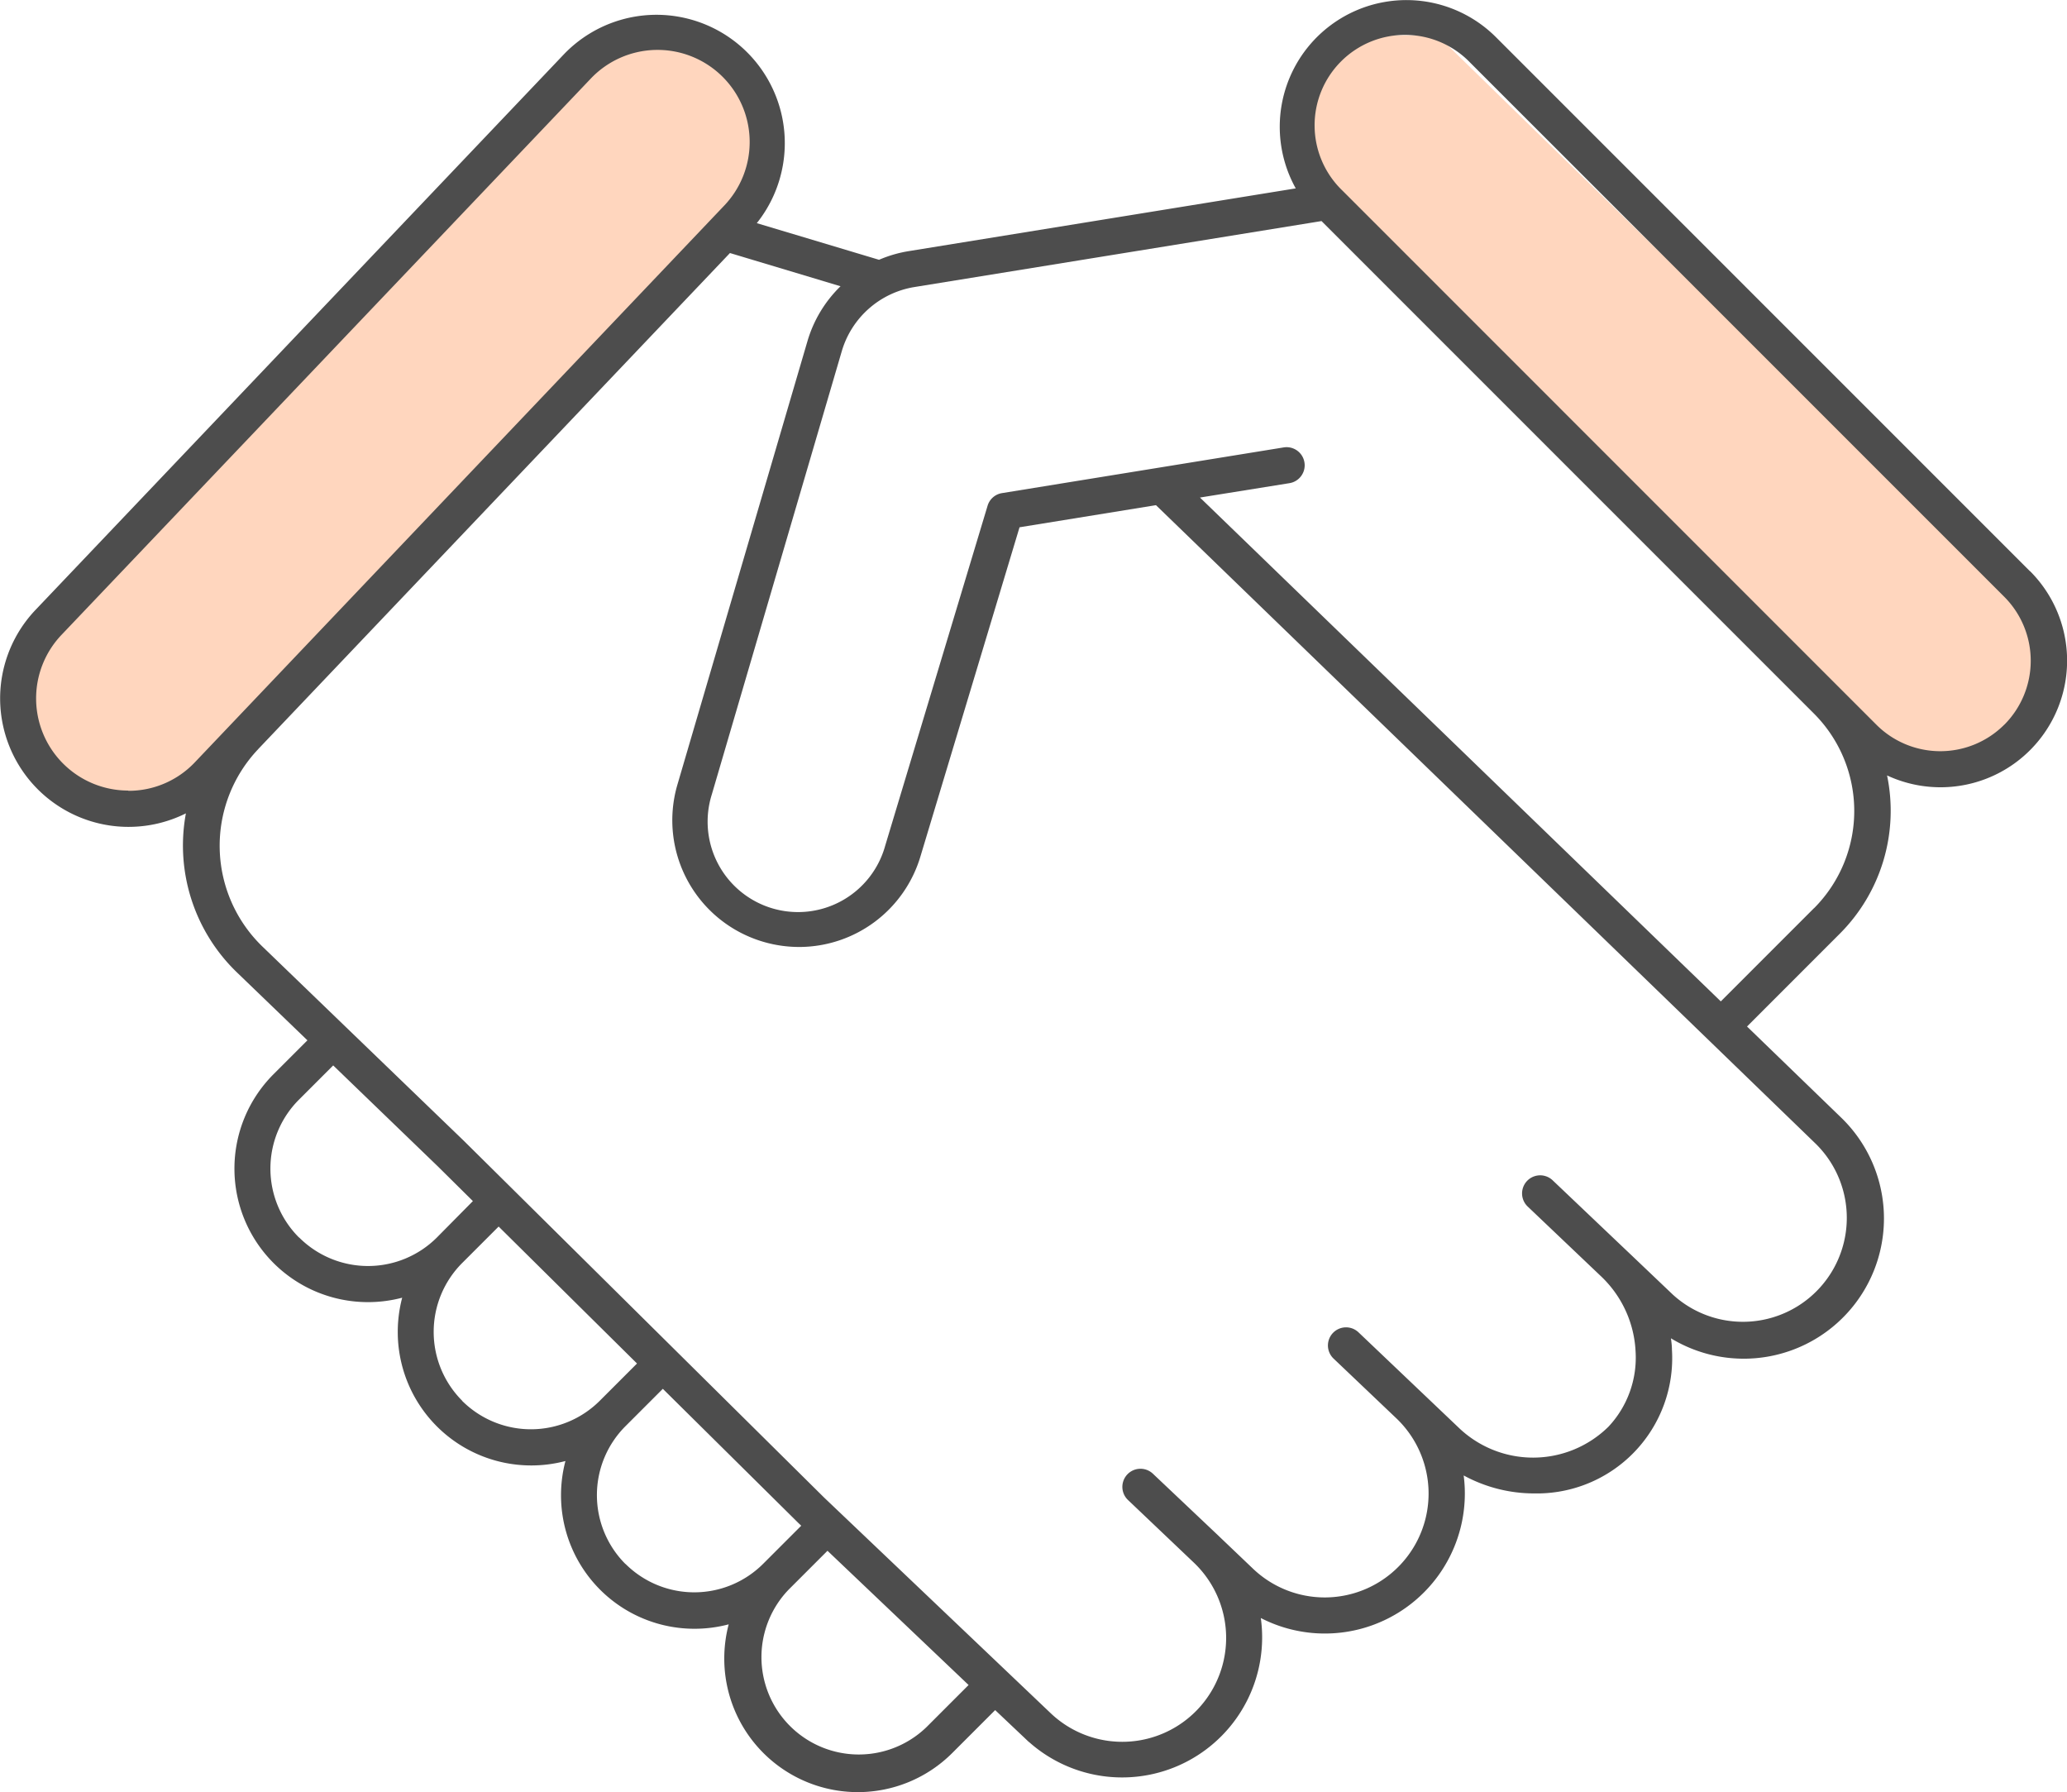
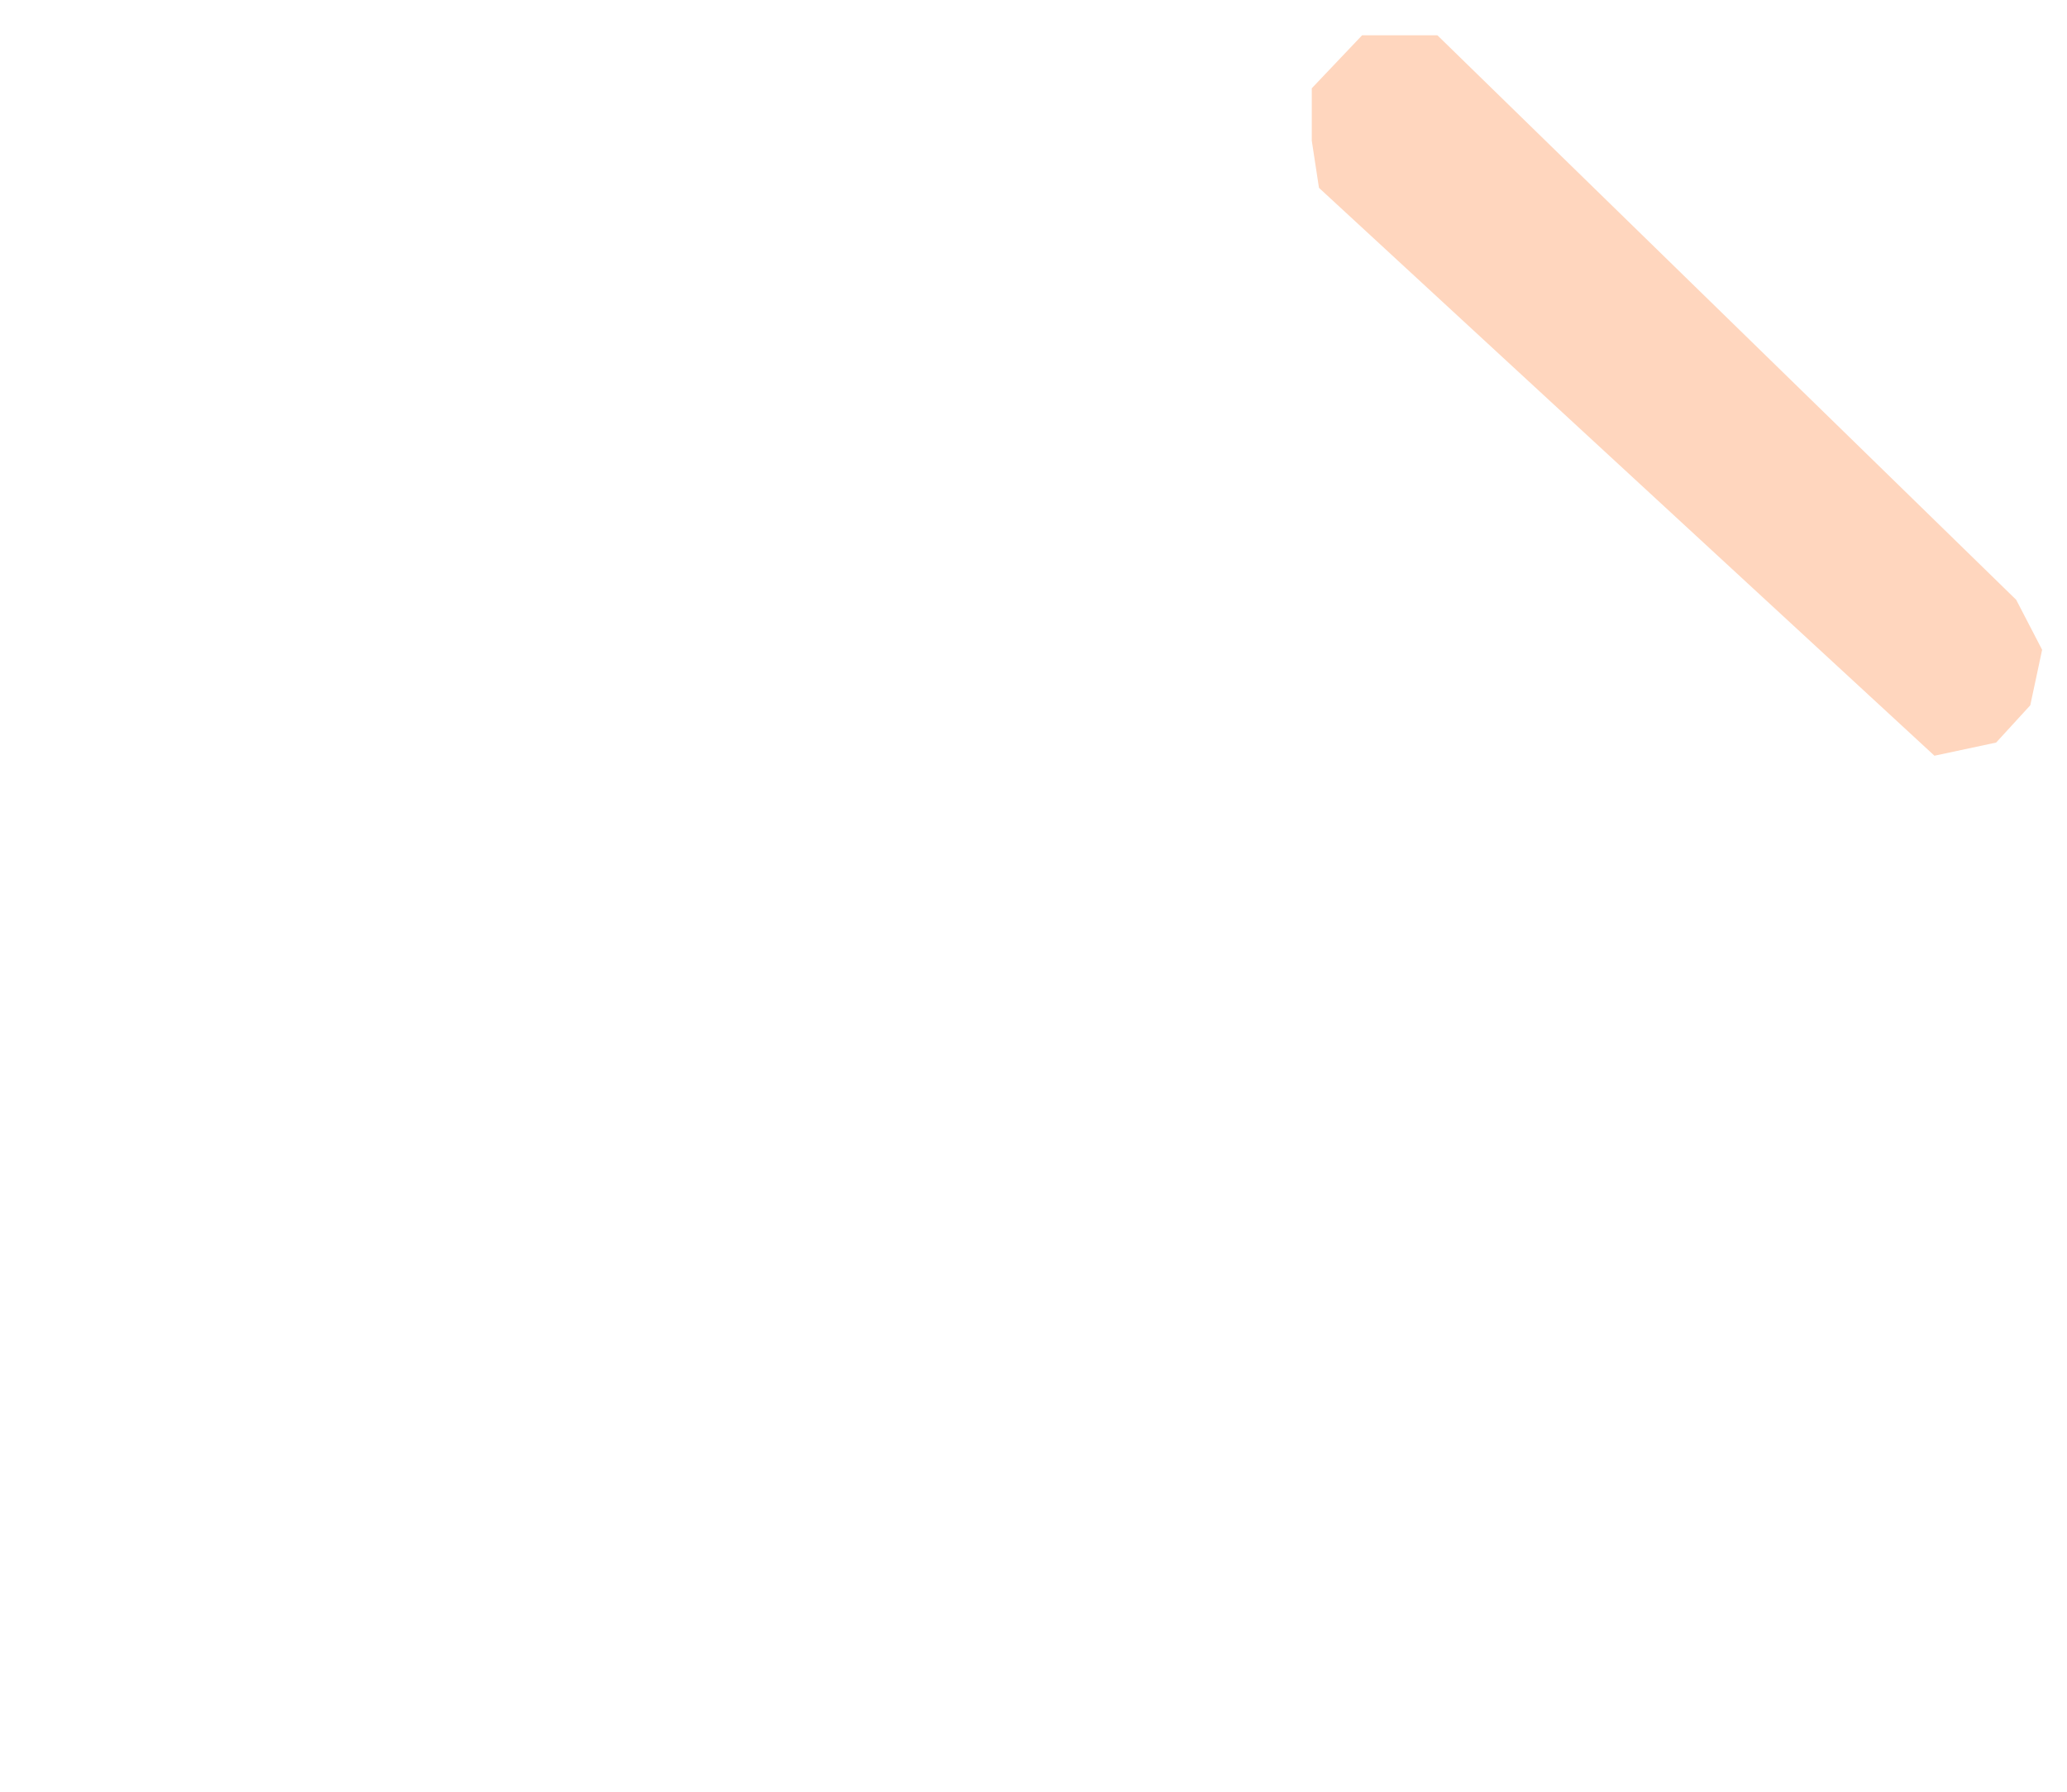
<svg xmlns="http://www.w3.org/2000/svg" width="57.495" height="49.839" viewBox="0 0 57.495 49.839">
  <g id="Group_165955" data-name="Group 165955" transform="translate(-8554.718 3144)">
-     <path id="Path_9075" data-name="Path 9075" d="M8894.684-3130.62l-.2-1.311v-1.458l1.4-1.474h2.094l16.1,15.7.721,1.39-.33,1.544-.949,1.036-1.716.366h-1.22Z" transform="translate(-303.278 -8.156)" fill="#ffd6be" />
-     <path id="Path_9076" data-name="Path 9076" d="M.208,4.338,0,3V1.507L1.436,0h2.14L20.045,16.051l.737,1.421-.337,1.579-.971,1.06-1.755.374H16.472Z" transform="matrix(0.017, 1, -1, 0.017, 8575.76, -3142.752)" fill="#ffd6be" />
-     <path id="Path_9074" data-name="Path 9074" d="M138.714,63.8,123.858,48.946a3.523,3.523,0,0,0-5.567,4.207L107.514,54.9a3.493,3.493,0,0,0-.814.239l-3.4-1.019a3.569,3.569,0,0,0-5.362-4.7L83.232,64.881a3.572,3.572,0,0,0,4.188,5.653,4.9,4.9,0,0,0,1.437,4.44L90.8,76.846l-.943.943,0,0a3.713,3.713,0,0,0,2.629,6.338,3.737,3.737,0,0,0,.95-.123,3.743,3.743,0,0,0-.123.952,3.712,3.712,0,0,0,3.714,3.713,3.733,3.733,0,0,0,.95-.123,3.743,3.743,0,0,0-.123.952,3.711,3.711,0,0,0,3.714,3.713,3.738,3.738,0,0,0,.95-.123,3.743,3.743,0,0,0-.123.952,3.715,3.715,0,0,0,6.341,2.627h0l1.194-1.194.846.8h0l.005.005.075.071c.008.008.018.013.027.021a3.895,3.895,0,0,0,6.436-3.458,3.894,3.894,0,0,0,5.643-3.965,4.1,4.1,0,0,0,1.965.5,3.763,3.763,0,0,0,3.828-4c0-.106-.014-.211-.028-.314a3.9,3.9,0,0,0,4.739-6.134l-2.622-2.537.546-.547,0,0,2.036-2.036a4.835,4.835,0,0,0,1.313-4.4,3.521,3.521,0,0,0,3.974-5.684Zm-52.9,6.1a2.563,2.563,0,0,1-1.856-4.328L98.672,50.11a2.562,2.562,0,1,1,3.713,3.531L87.676,69.107a2.536,2.536,0,0,1-1.857.8Zm4.749,12.427a2.709,2.709,0,0,1,0-3.829l0,0,.954-.954,2.913,2.81.973.963L94.4,82.331s0,0,0,0a2.71,2.71,0,0,1-3.828,0Zm4.541,4.541a2.709,2.709,0,0,1,0-3.828h0a0,0,0,0,1,0,0l1.015-1.015,3.849,3.809-1.037,1.037h0a2.71,2.71,0,0,1-3.829,0Zm4.541,4.541a2.71,2.71,0,0,1,0-3.83l1.041-1.041,3.776,3.737.074.07-1.061,1.061v0a2.711,2.711,0,0,1-3.829,0Zm8.371,4.541h0a2.708,2.708,0,0,1-3.83-3.828h0l1.08-1.08,3.925,3.733Zm24.746-16.22a2.89,2.89,0,0,1-3.983,4.187l-1.269-1.208L127.5,82.7l-2.063-1.961a.5.5,0,0,0-.694.73l2.058,1.957.007.007a3.082,3.082,0,0,1,.936,2.068,2.808,2.808,0,0,1-.755,2.091,2.987,2.987,0,0,1-4.166.026l-2.786-2.651a.5.5,0,0,0-.694.73l1.745,1.66a2.889,2.889,0,1,1-3.982,4.187l-.944-.9-.016-.016,0,0L114.319,88.9a.5.5,0,0,0-.694.73l1.834,1.744a2.889,2.889,0,0,1-3.987,4.183l-6.3-5.995-8.686-8.6a0,0,0,0,0,0,0l0,0-1.337-1.323-3.265-3.148,0,0,0,0-2.316-2.234a3.9,3.9,0,0,1-.138-5.507l.005-.007,13.118-13.792,3.076.924a3.506,3.506,0,0,0-.918,1.52l-3.619,12.34a3.522,3.522,0,0,0,2.389,4.371,3.55,3.55,0,0,0,1,.144,3.525,3.525,0,0,0,3.374-2.529l2.753-9.143,3.795-.615Zm-.054-6.561-2.038,2.038,0,0-.556.556L115.627,61.751l2.49-.4a.5.5,0,1,0-.162-.994l-7.836,1.271a.5.5,0,0,0-.4.352l-2.846,9.448a2.515,2.515,0,1,1-4.826-1.415l3.619-12.34a2.531,2.531,0,0,1,2.011-1.775l11.331-1.836,13.7,13.7,0,0a3.831,3.831,0,0,1,0,5.41Zm5.29-5.1a2.515,2.515,0,0,1-3.556,0L119.589,53.214a2.515,2.515,0,1,1,3.556-3.556L138,64.512a2.519,2.519,0,0,1,0,3.557Z" transform="translate(8472.469 -3191.914)" fill="#4d4d4d" />
+     <path id="Path_9075" data-name="Path 9075" d="M8894.684-3130.62l-.2-1.311v-1.458l1.4-1.474h2.094l16.1,15.7.721,1.39-.33,1.544-.949,1.036-1.716.366Z" transform="translate(-303.278 -8.156)" fill="#ffd6be" />
  </g>
</svg>